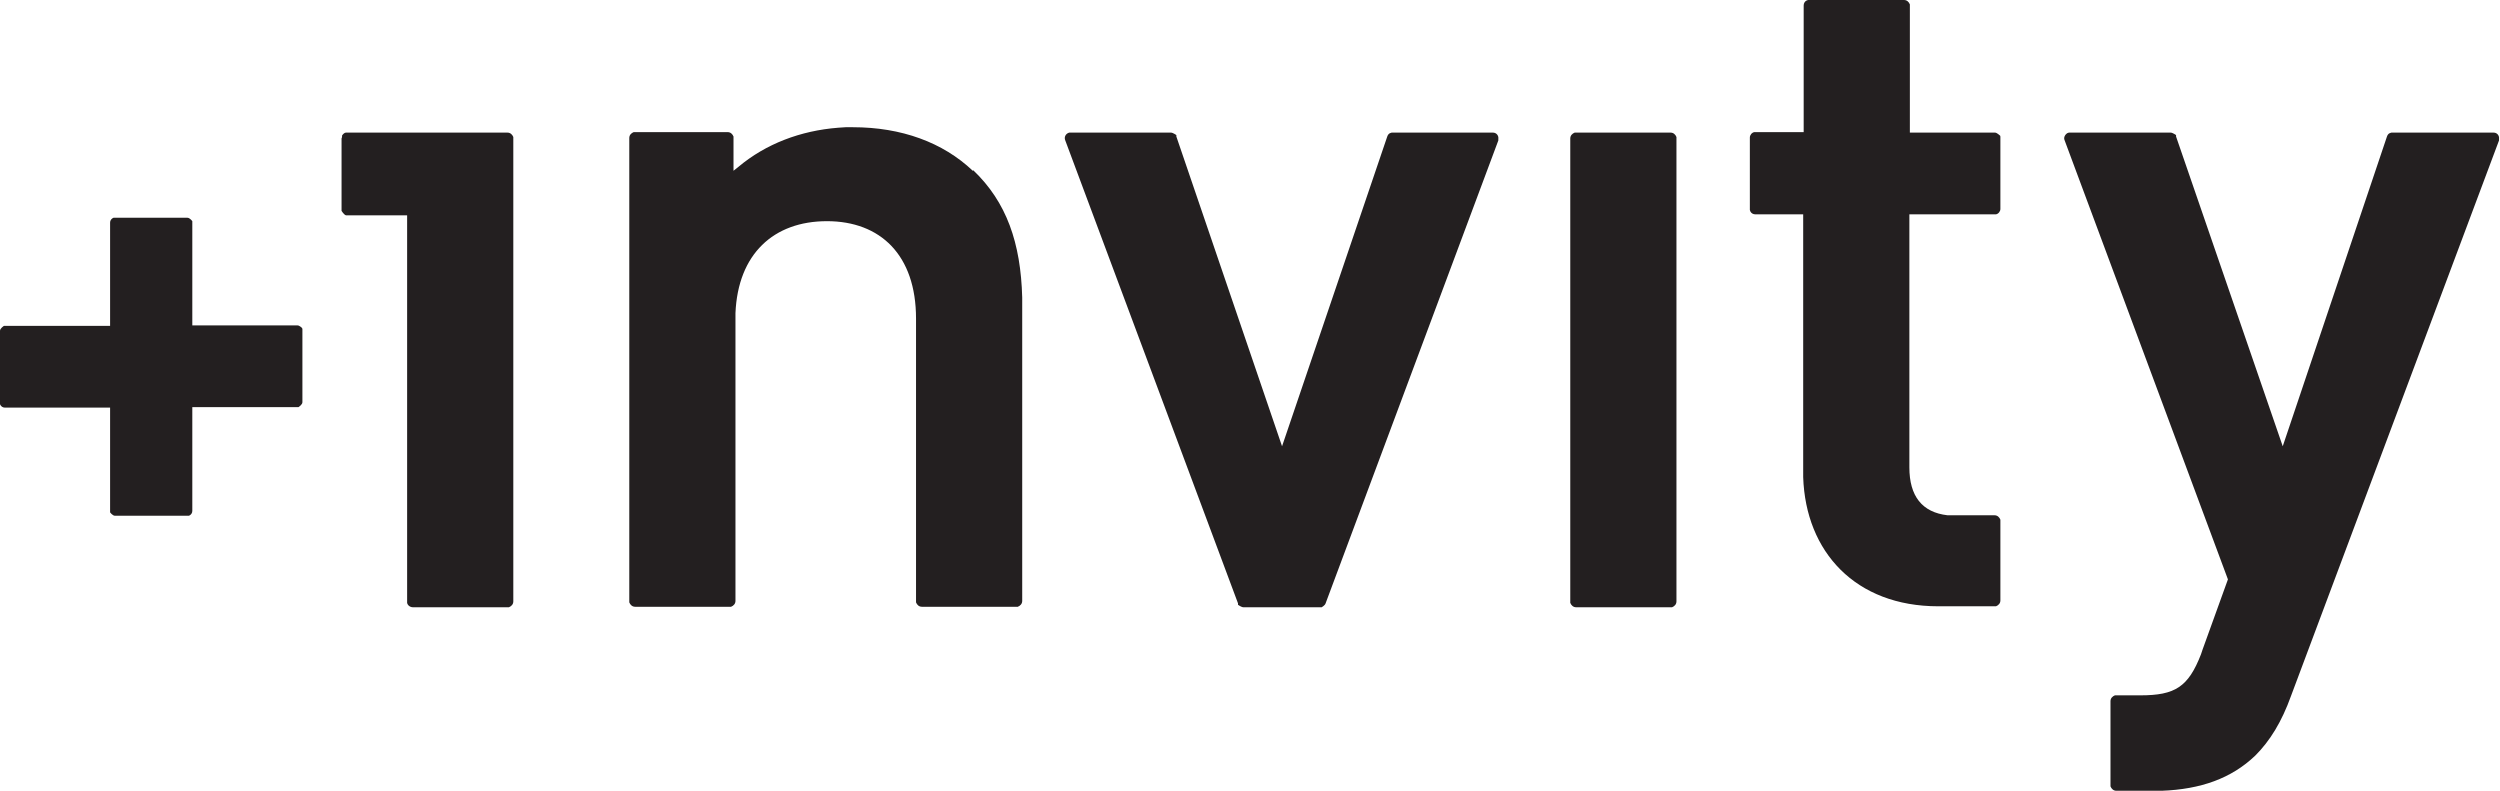
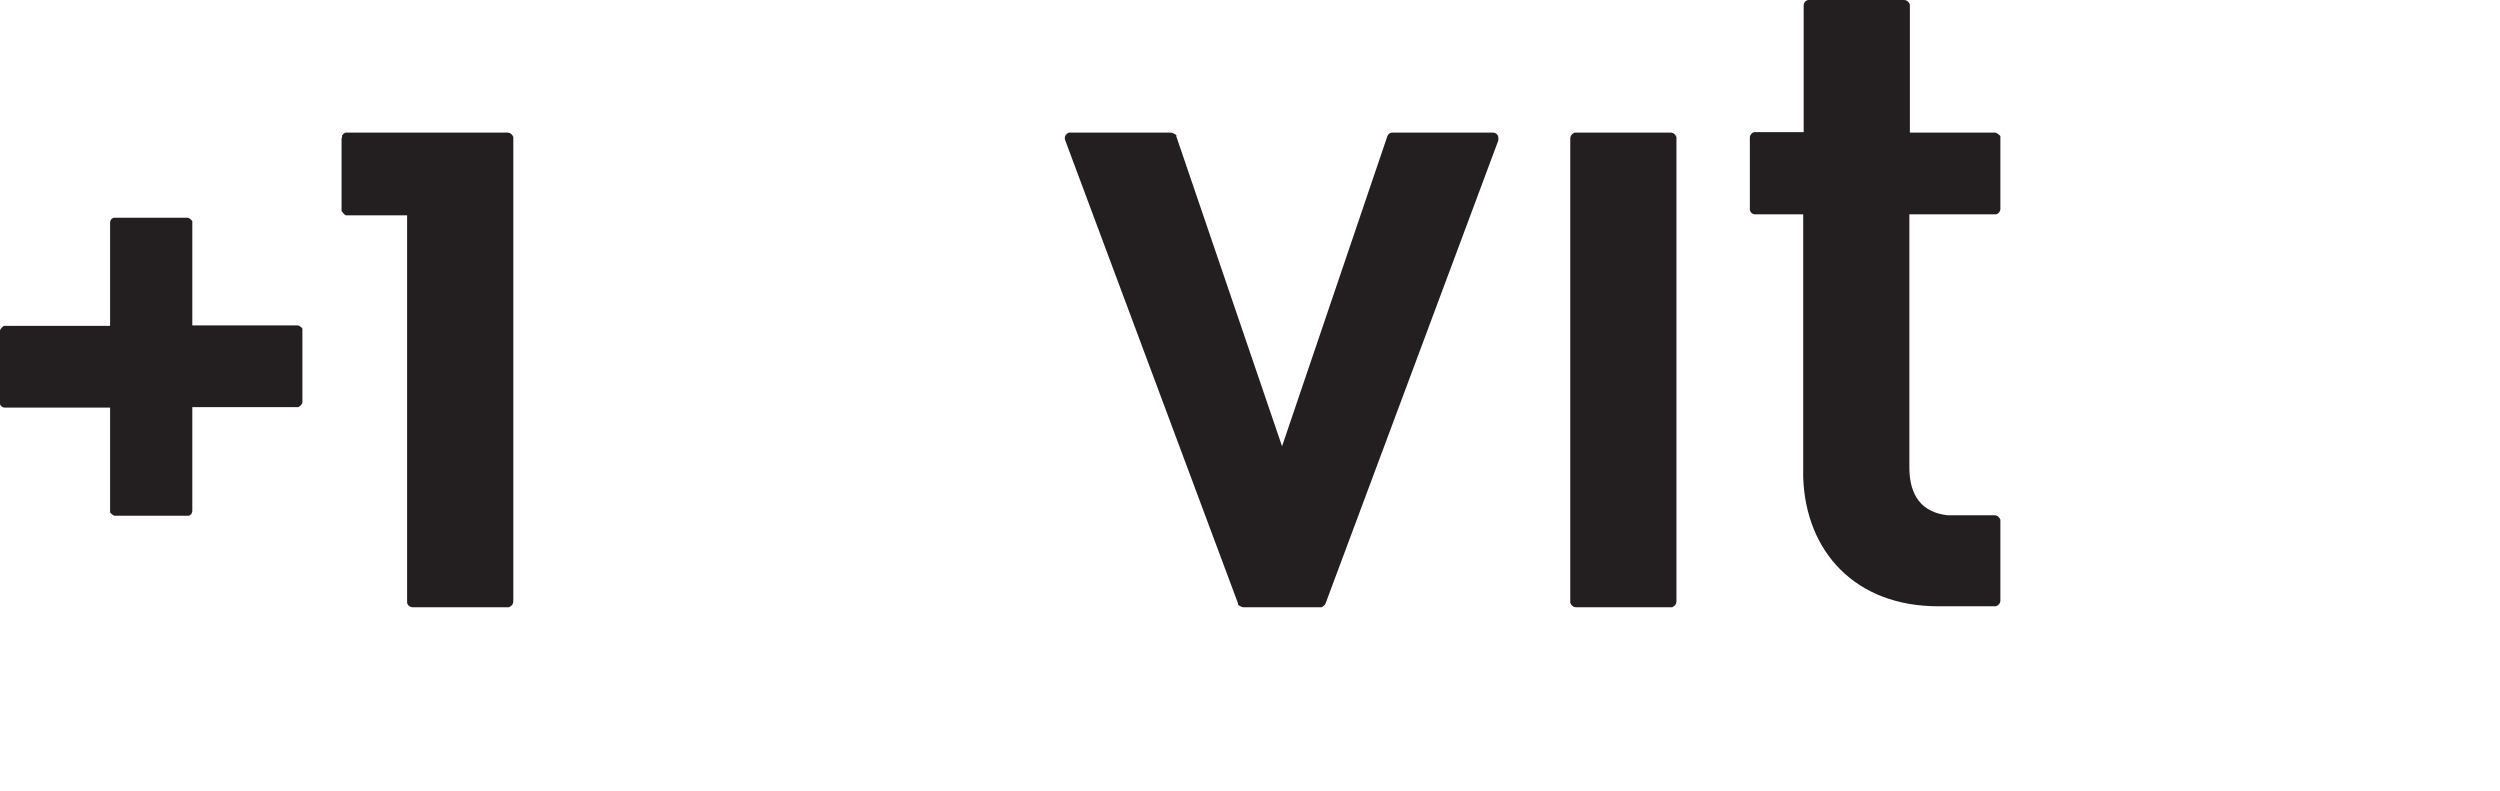
<svg xmlns="http://www.w3.org/2000/svg" id="Layer_1" viewBox="0 0 51.09 16.16">
  <defs>
    <style>.cls-1{fill:#231f20;}</style>
  </defs>
-   <path class="cls-1" d="m50.97,2.71h-2.1s-.03.01-.03.01c-.03.01-.05.04-.06.07l-2.13,6.33-2.18-6.33v-.03s-.07-.05-.11-.05h-2.08s-.03.01-.03.01c-.05.03-.08.09-.06.14l3.34,8.98-.52,1.44-.03.09c-.26.67-.53.84-1.24.84h-.52c-.05.02-.09.06-.09.12v1.74c.02.05.06.09.12.09h.93c.79-.03,1.42-.25,1.91-.72.3-.3.54-.69.73-1.22l4.25-11.35v-.03c.01-.07-.04-.13-.11-.13Z" />
  <path class="cls-1" d="m6.17,6.7s-.05-.05-.09-.05h-2.15v-2.13s-.05-.07-.1-.07h-1.51s-.02.01-.02.01c-.03.02-.05.05-.05.09v2.11H.08s-.08.05-.08.1v1.5s.01.02.01.02c.02.03.05.05.09.05h2.15v2.14s.05.07.1.07h1.51s.02-.01.02-.01c.03-.02.05-.05.05-.09v-2.12h2.17s.08-.05.08-.1v-1.5s-.01-.02-.01-.02Z" />
-   <path class="cls-1" d="m19.88,3.49c-.61-.58-1.46-.89-2.45-.89h-.15s-.15.01-.15.01c-.77.06-1.48.33-2.04.8l-.1.08v-.7c-.02-.05-.06-.09-.12-.09h-1.92c-.05.02-.09.06-.09.12v9.49c.02.05.06.09.12.09h1.96c.05-.02.09-.06.09-.12v-5.88c.05-1.21.78-1.88,1.87-1.88s1.82.69,1.82,1.99v5.8c.02.05.06.09.12.09h1.96c.05-.02.09-.06.09-.12v-6.2c-.03-1.12-.32-1.95-1-2.6Z" />
  <path class="cls-1" d="m10.37,2.71h-3.27s-.03,0-.03,0c-.03,0-.06.03-.08.06v.03s-.01.03-.01.03v1.48s.05.08.09.09h.03s1.22,0,1.22,0v7.89s0,.03,0,.03c.01.05.06.09.12.09h1.96c.05-.02.09-.06.09-.12V2.8c-.02-.05-.06-.09-.12-.09Z" />
  <path class="cls-1" d="m40.87,2.77s-.06-.06-.1-.06h-1.74V.09c-.02-.05-.06-.09-.12-.09h-1.96s-.03.01-.03.01c-.04.02-.06.06-.06.1v2.59h-.98s-.03,0-.03,0c-.05.01-.09.06-.09.11v1.48s.01.03.01.03c.02.04.06.06.1.06h.98s0,5.26,0,5.26v.11c.05,1.53,1.07,2.64,2.76,2.64h1.18c.05-.02.09-.06.09-.12v-1.65c-.02-.05-.06-.09-.12-.09h-.88s-.08,0-.08,0c-.52-.06-.78-.39-.78-.98v-5.17h1.74s.03,0,.03,0c.05-.01.09-.06.09-.11v-1.48s-.01-.03-.01-.03Z" />
  <path class="cls-1" d="m34.14,2.71h-1.96c-.05.02-.09.06-.09.12v9.49c.02.05.06.09.12.09h1.96c.05-.02.09-.06.09-.12V2.8c-.02-.05-.06-.09-.12-.09Z" />
  <path class="cls-1" d="m30.52,2.71h-2.08s-.03.01-.03.01c-.03.01-.05.04-.06.07l-2.15,6.33-2.16-6.33v-.03s-.07-.05-.11-.05h-2.08c-.07.02-.11.09-.08.16l3.53,9.46v.03s.07.05.11.05h1.6s.07-.04.08-.08l3.53-9.46v-.03c.01-.07-.04-.13-.11-.13Z" />
</svg>